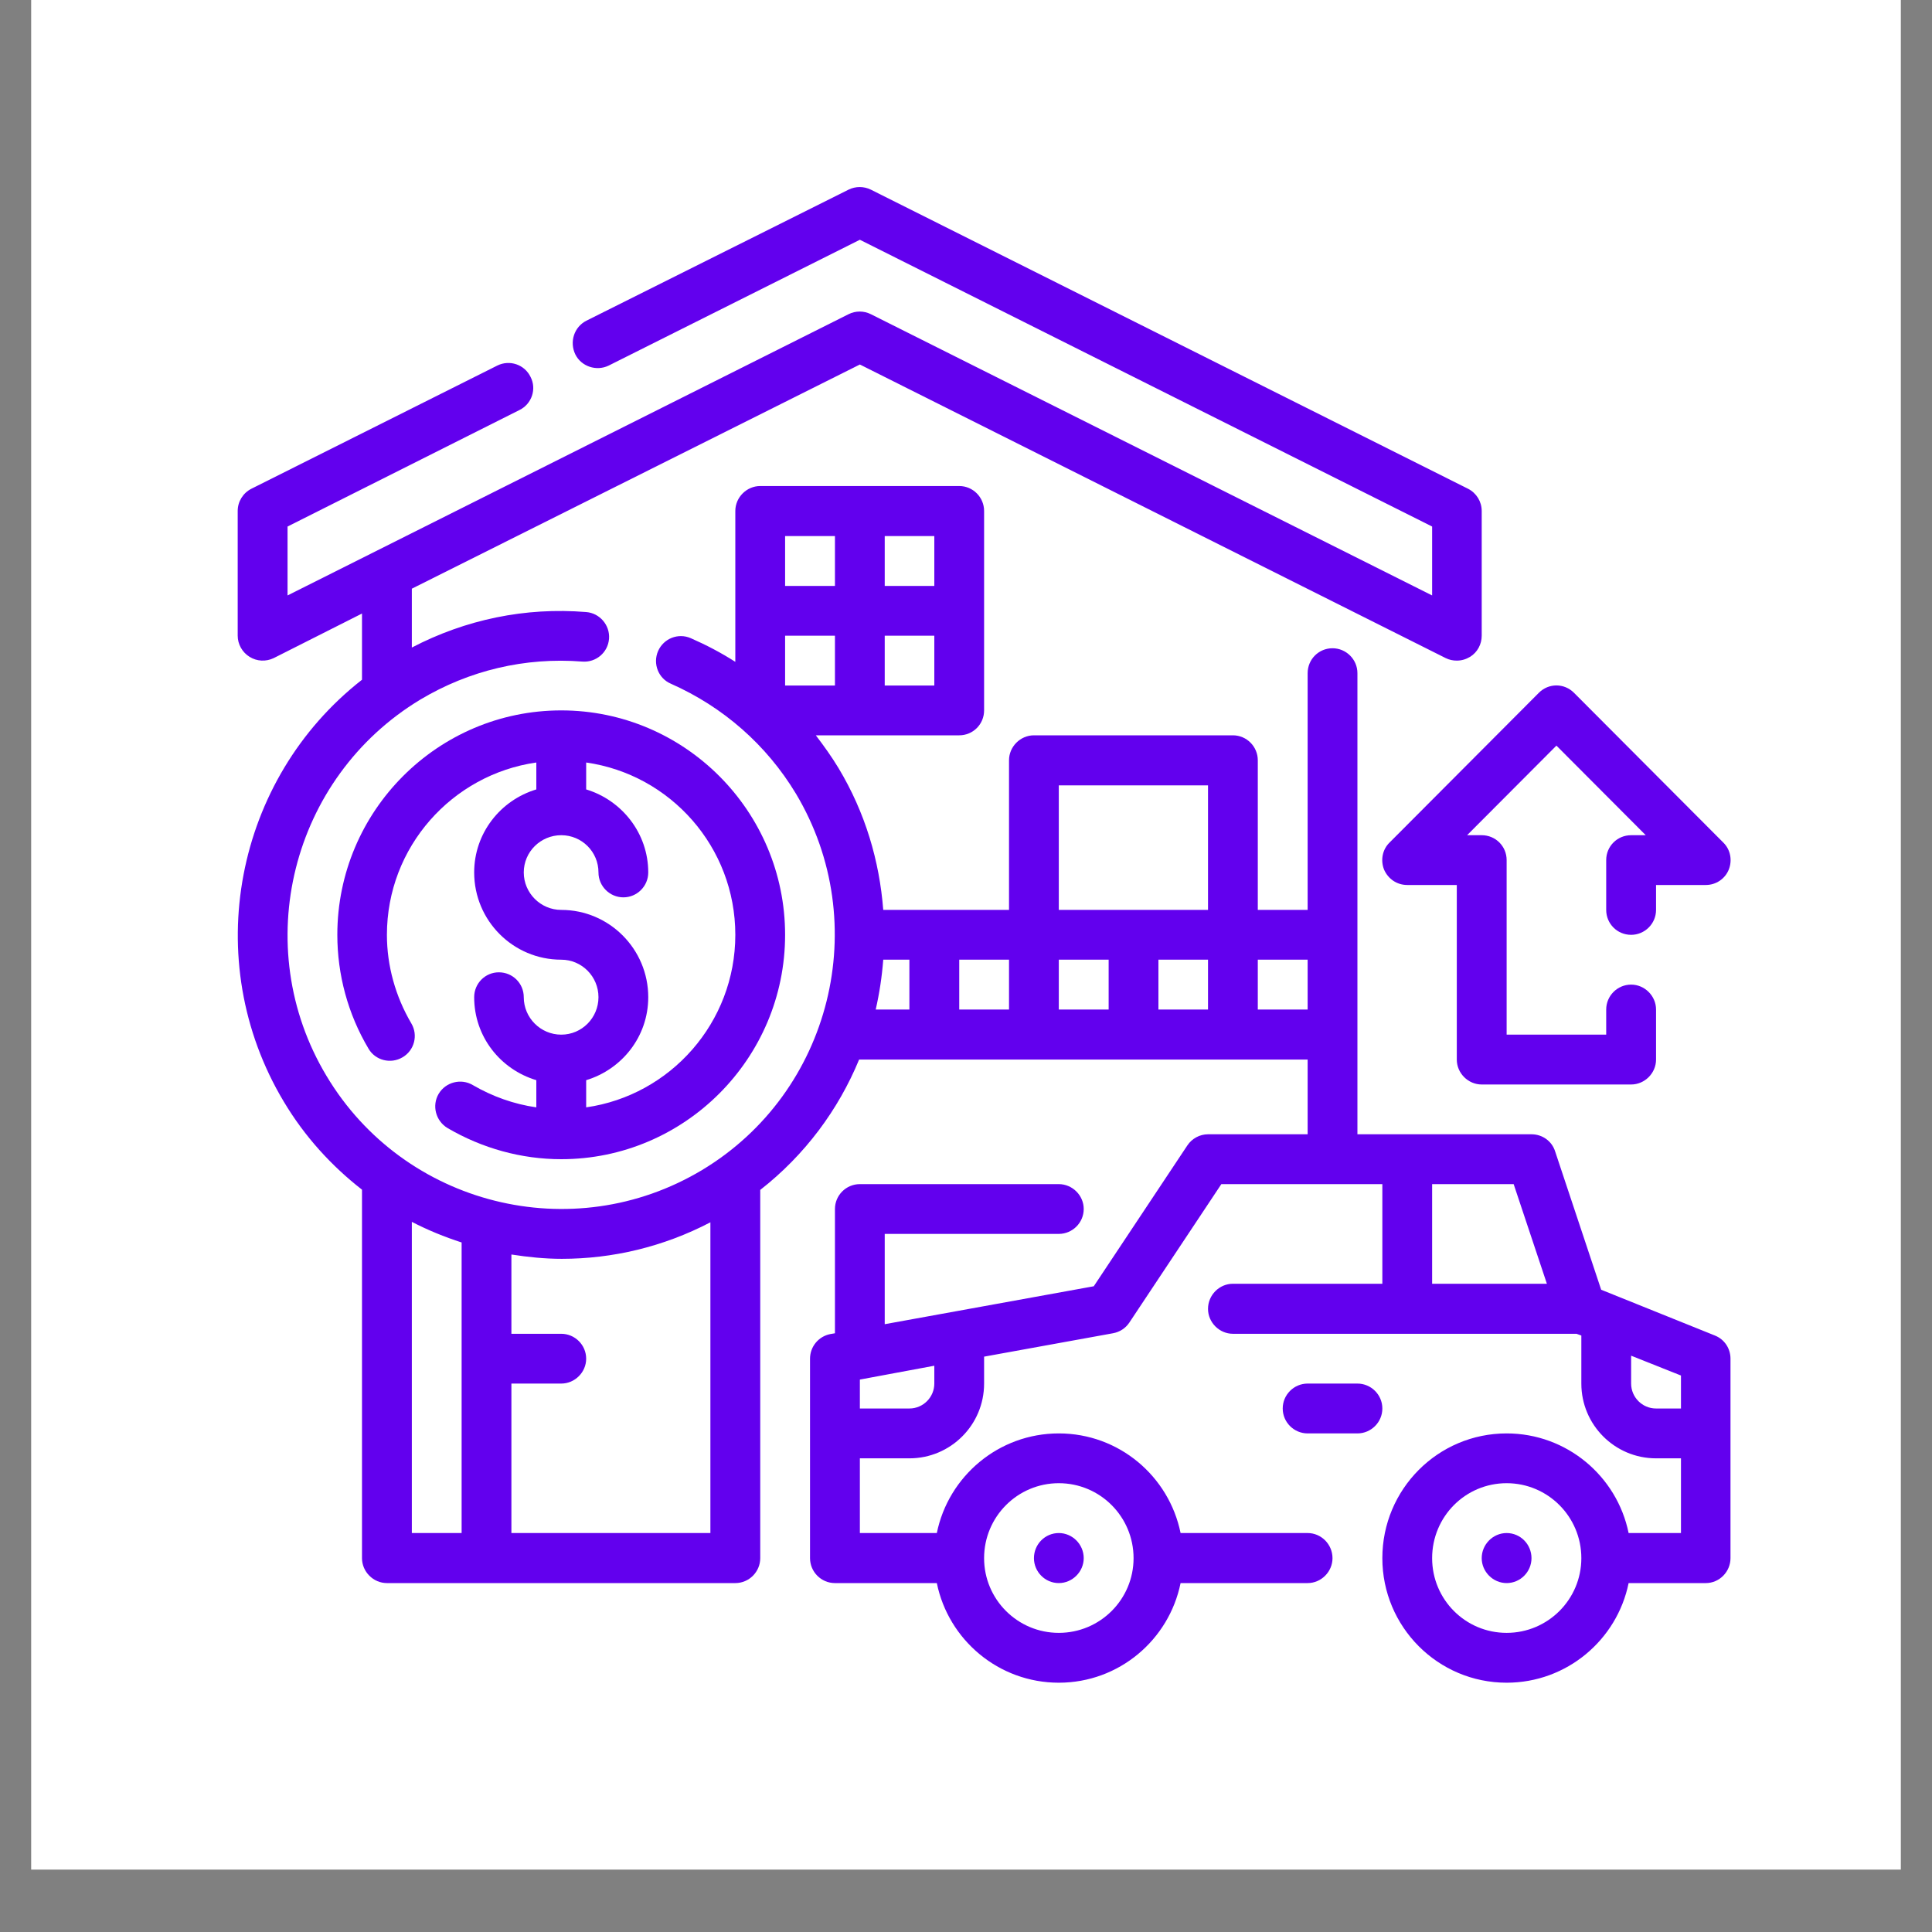
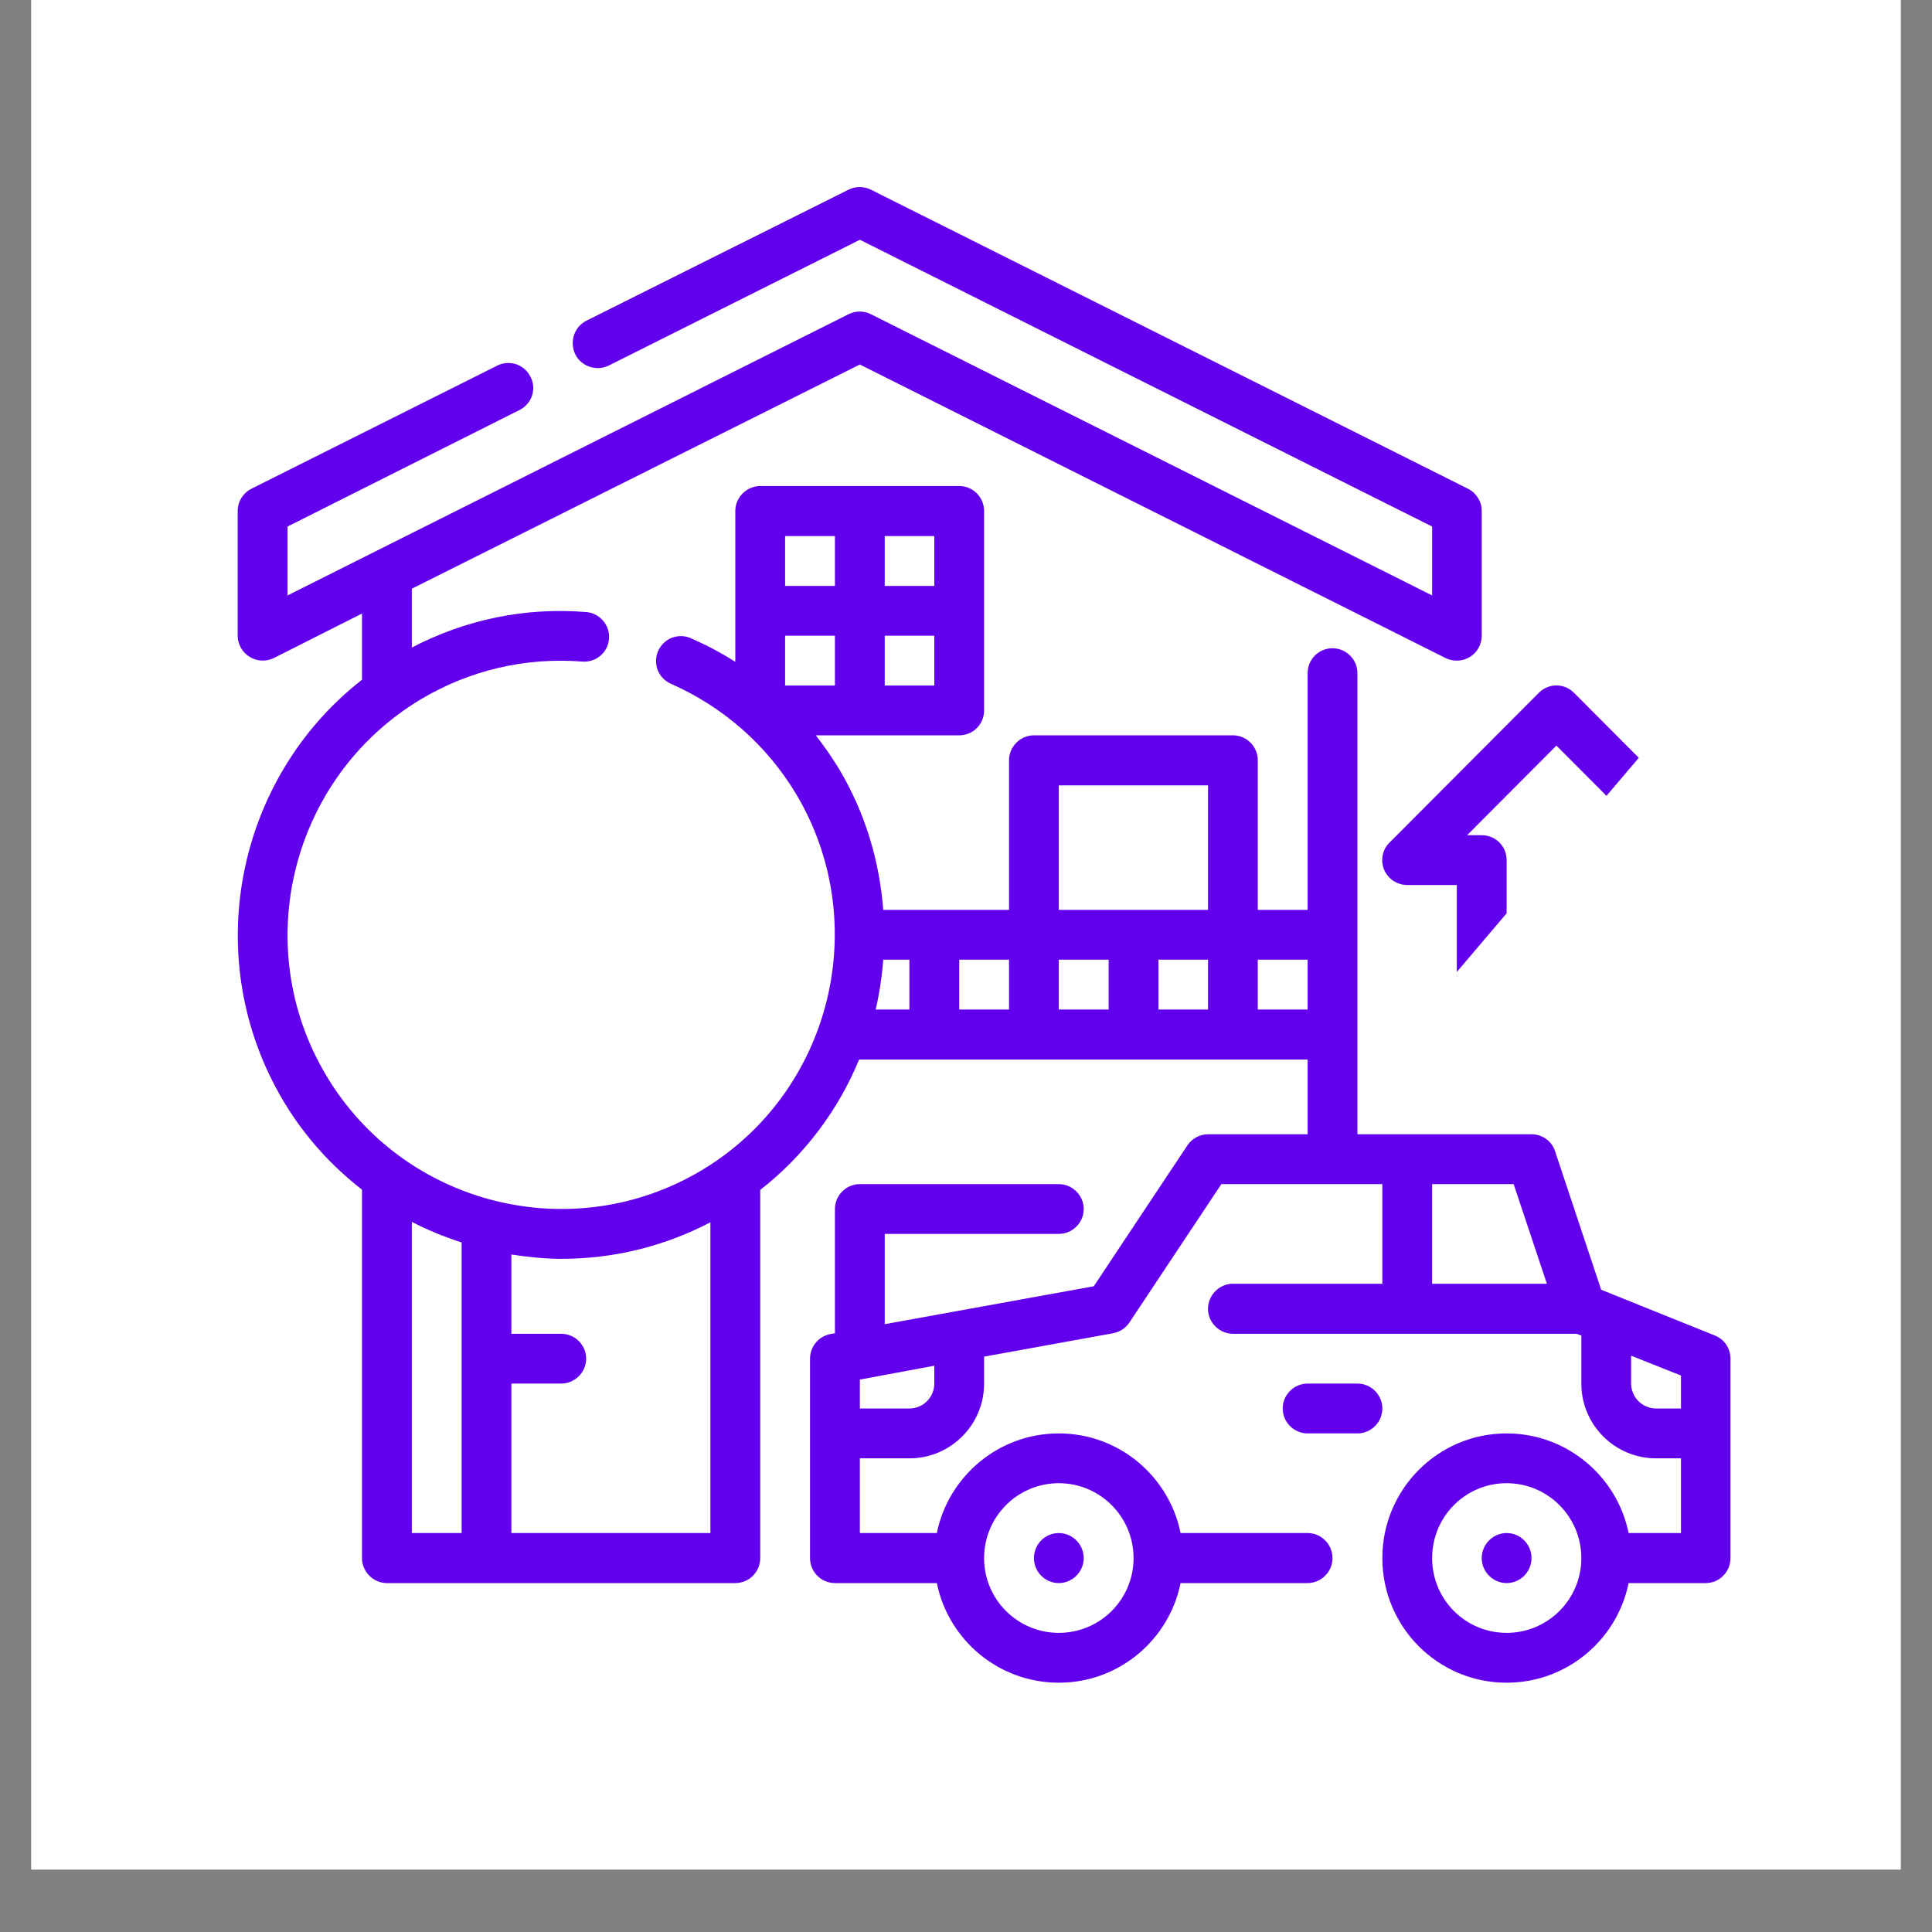
<svg xmlns="http://www.w3.org/2000/svg" width="40" zoomAndPan="magnify" viewBox="0 0 30 30" height="40" preserveAspectRatio="xMidYMid meet" version="1.0">
  <rect x="0" y="0" width="30" height="30" fill="#808080" stroke="none" />
  <defs>
    <clipPath id="64ae8eb3d1">
      <path d="M 0.484 0 L 29.516 0 L 29.516 29.031 L 0.484 29.031 Z M 0.484 0 " clip-rule="nonzero" />
    </clipPath>
    <clipPath id="b6e65c4850">
      <path d="M 3 2.902 L 26.949 2.902 L 26.949 26.129 L 3 26.129 Z M 3 2.902 " clip-rule="nonzero" />
    </clipPath>
    <clipPath id="090fcb8c0e">
-       <path d="M 21 10 L 26.949 10 L 26.949 17 L 21 17 Z M 21 10 " clip-rule="nonzero" />
+       <path d="M 21 10 L 26.949 10 L 21 17 Z M 21 10 " clip-rule="nonzero" />
    </clipPath>
  </defs>
  <g clip-path="url(#64ae8eb3d1)">
    <path fill="#ffffff" d="M 0.484 0 L 29.516 0 L 29.516 29.031 L 0.484 29.031 Z M 0.484 0 " fill-opacity="1" fill-rule="nonzero" />
  </g>
  <path fill="#6200ee" d="M 23.395 23.805 C 23.184 23.805 23.008 23.98 23.008 24.195 C 23.008 24.406 23.184 24.582 23.395 24.582 C 23.609 24.582 23.781 24.406 23.781 24.195 C 23.781 23.98 23.609 23.805 23.395 23.805 " fill-opacity="1" fill-rule="nonzero" />
  <path fill="#6200ee" d="M 16.441 24.582 C 16.652 24.582 16.828 24.406 16.828 24.195 C 16.828 23.98 16.652 23.805 16.441 23.805 C 16.227 23.805 16.055 23.98 16.055 24.195 C 16.055 24.406 16.227 24.582 16.441 24.582 " fill-opacity="1" fill-rule="nonzero" />
  <g clip-path="url(#b6e65c4850)">
    <path fill="#6200ee" d="M 25.715 21.871 C 25.5 21.871 25.328 21.695 25.328 21.484 L 25.328 21.051 L 26.102 21.359 L 26.102 21.871 Z M 22.238 18.387 L 23.504 18.387 L 24.02 19.934 L 22.238 19.934 Z M 23.395 25.355 C 22.754 25.355 22.238 24.836 22.238 24.195 C 22.238 23.551 22.754 23.031 23.395 23.031 C 24.035 23.031 24.555 23.551 24.555 24.195 C 24.555 24.836 24.035 25.355 23.395 25.355 Z M 14.508 21.484 C 14.508 21.695 14.336 21.871 14.121 21.871 L 13.352 21.871 L 13.352 21.422 L 14.508 21.207 Z M 16.441 23.031 C 17.082 23.031 17.602 23.551 17.602 24.195 C 17.602 24.836 17.082 25.355 16.441 25.355 C 15.801 25.355 15.281 24.836 15.281 24.195 C 15.281 23.551 15.801 23.031 16.441 23.031 Z M 19.531 15.676 L 19.531 14.902 L 20.305 14.902 L 20.305 15.676 Z M 16.441 14.902 L 17.215 14.902 L 17.215 15.676 L 16.441 15.676 Z M 13.715 14.902 L 14.121 14.902 L 14.121 15.676 L 13.598 15.676 C 13.656 15.422 13.695 15.164 13.715 14.902 Z M 15.668 14.902 L 15.668 15.676 L 14.895 15.676 L 14.895 14.902 Z M 18.758 12.195 L 18.758 14.129 L 16.441 14.129 L 16.441 12.195 Z M 18.758 14.902 L 18.758 15.676 L 17.988 15.676 L 17.988 14.902 Z M 7.941 23.805 L 7.941 21.484 L 8.715 21.484 C 8.926 21.484 9.102 21.309 9.102 21.098 C 9.102 20.883 8.926 20.711 8.715 20.711 L 7.941 20.711 L 7.941 19.48 C 8.199 19.52 8.461 19.547 8.723 19.547 C 9.508 19.547 10.297 19.363 11.031 18.98 L 11.031 23.805 Z M 6.395 18.973 C 6.645 19.102 6.902 19.207 7.168 19.293 L 7.168 23.805 L 6.395 23.805 Z M 12.191 8.324 L 12.965 8.324 L 12.965 9.098 L 12.191 9.098 Z M 14.508 9.098 L 13.738 9.098 L 13.738 8.324 L 14.508 8.324 Z M 14.508 10.645 L 13.738 10.645 L 13.738 9.871 L 14.508 9.871 Z M 12.191 9.871 L 12.965 9.871 L 12.965 10.645 L 12.191 10.645 Z M 26.629 20.738 L 24.863 20.027 L 24.148 17.879 C 24.098 17.719 23.949 17.613 23.781 17.613 L 21.078 17.613 L 21.078 10.453 C 21.078 10.238 20.902 10.066 20.691 10.066 C 20.477 10.066 20.305 10.238 20.305 10.453 L 20.305 14.129 L 19.531 14.129 L 19.531 11.805 C 19.531 11.594 19.359 11.418 19.145 11.418 L 16.055 11.418 C 15.844 11.418 15.668 11.594 15.668 11.805 L 15.668 14.129 L 13.715 14.129 C 13.656 13.371 13.438 12.621 13.02 11.926 C 12.914 11.75 12.793 11.582 12.668 11.418 L 14.895 11.418 C 15.109 11.418 15.281 11.246 15.281 11.031 L 15.281 7.934 C 15.281 7.723 15.109 7.547 14.895 7.547 L 11.805 7.547 C 11.594 7.547 11.418 7.723 11.418 7.934 L 11.418 10.277 C 11.199 10.137 10.969 10.016 10.727 9.91 C 10.531 9.824 10.305 9.914 10.219 10.109 C 10.133 10.305 10.223 10.535 10.418 10.617 C 11.23 10.977 11.902 11.566 12.359 12.324 C 13.562 14.336 12.91 16.961 10.902 18.168 C 8.891 19.375 6.273 18.719 5.07 16.707 C 3.863 14.695 4.52 12.074 6.527 10.863 C 7.285 10.41 8.152 10.203 9.043 10.273 C 9.254 10.289 9.441 10.133 9.457 9.918 C 9.473 9.707 9.312 9.52 9.102 9.504 C 8.156 9.426 7.227 9.621 6.395 10.055 L 6.395 9.141 L 13.352 5.66 L 22.449 10.219 C 22.504 10.246 22.562 10.258 22.621 10.258 C 22.695 10.258 22.762 10.238 22.828 10.199 C 22.941 10.129 23.008 10.004 23.008 9.871 L 23.008 7.934 C 23.008 7.789 22.926 7.656 22.797 7.59 L 13.523 2.945 C 13.414 2.891 13.285 2.891 13.176 2.945 L 9.105 4.98 C 8.914 5.078 8.84 5.309 8.934 5.504 C 9.027 5.691 9.262 5.77 9.453 5.676 L 13.352 3.723 L 22.238 8.176 L 22.238 9.246 L 13.523 4.879 C 13.414 4.824 13.285 4.824 13.176 4.879 L 4.465 9.246 L 4.465 8.176 L 8.066 6.367 C 8.258 6.273 8.336 6.039 8.238 5.852 C 8.145 5.66 7.914 5.582 7.723 5.676 L 3.902 7.59 C 3.773 7.656 3.691 7.789 3.691 7.934 L 3.691 9.871 C 3.691 10.004 3.762 10.129 3.875 10.199 C 3.988 10.27 4.129 10.277 4.25 10.219 L 5.621 9.527 L 5.621 10.555 C 3.652 12.094 3.09 14.906 4.406 17.105 C 4.73 17.648 5.148 18.105 5.621 18.473 L 5.621 24.195 C 5.621 24.406 5.797 24.582 6.008 24.582 L 11.418 24.582 C 11.633 24.582 11.805 24.406 11.805 24.195 L 11.805 18.477 C 12.5 17.934 13.02 17.23 13.34 16.453 L 20.305 16.453 L 20.305 17.613 L 18.758 17.613 C 18.629 17.613 18.508 17.68 18.438 17.785 L 16.984 19.973 L 13.738 20.562 L 13.738 19.16 L 16.441 19.16 C 16.652 19.16 16.828 18.988 16.828 18.773 C 16.828 18.562 16.652 18.387 16.441 18.387 L 13.352 18.387 C 13.137 18.387 12.965 18.562 12.965 18.773 L 12.965 20.703 L 12.895 20.715 C 12.711 20.75 12.578 20.91 12.578 21.098 L 12.578 24.195 C 12.578 24.406 12.75 24.582 12.965 24.582 L 14.547 24.582 C 14.727 25.465 15.508 26.129 16.441 26.129 C 17.375 26.129 18.152 25.465 18.332 24.582 L 20.305 24.582 C 20.516 24.582 20.691 24.406 20.691 24.195 C 20.691 23.98 20.516 23.805 20.305 23.805 L 18.332 23.805 C 18.152 22.922 17.375 22.258 16.441 22.258 C 15.508 22.258 14.727 22.922 14.547 23.805 L 13.352 23.805 L 13.352 22.645 L 14.121 22.645 C 14.762 22.645 15.281 22.125 15.281 21.484 L 15.281 21.066 L 17.281 20.703 C 17.387 20.684 17.477 20.625 17.535 20.539 L 18.965 18.387 L 21.465 18.387 L 21.465 19.934 L 19.145 19.934 C 18.934 19.934 18.758 20.109 18.758 20.324 C 18.758 20.535 18.934 20.711 19.145 20.711 L 24.48 20.711 L 24.555 20.738 L 24.555 21.484 C 24.555 22.125 25.074 22.645 25.715 22.645 L 26.102 22.645 L 26.102 23.805 L 25.289 23.805 C 25.109 22.922 24.328 22.258 23.395 22.258 C 22.328 22.258 21.465 23.125 21.465 24.195 C 21.465 25.262 22.328 26.129 23.395 26.129 C 24.328 26.129 25.109 25.465 25.289 24.582 L 26.488 24.582 C 26.699 24.582 26.871 24.406 26.871 24.195 L 26.871 21.098 C 26.871 20.938 26.777 20.797 26.629 20.738 " fill-opacity="1" fill-rule="nonzero" />
  </g>
  <path fill="#6200ee" d="M 21.078 21.484 L 20.305 21.484 C 20.094 21.484 19.918 21.656 19.918 21.871 C 19.918 22.086 20.094 22.258 20.305 22.258 L 21.078 22.258 C 21.289 22.258 21.465 22.086 21.465 21.871 C 21.465 21.656 21.289 21.484 21.078 21.484 " fill-opacity="1" fill-rule="nonzero" />
-   <path fill="#6200ee" d="M 10.066 15.484 C 10.066 14.738 9.461 14.129 8.715 14.129 C 8.395 14.129 8.133 13.867 8.133 13.547 C 8.133 13.227 8.395 12.969 8.715 12.969 C 9.035 12.969 9.293 13.227 9.293 13.547 C 9.293 13.762 9.469 13.934 9.68 13.934 C 9.891 13.934 10.066 13.762 10.066 13.547 C 10.066 12.938 9.656 12.426 9.102 12.258 L 9.102 11.84 C 10.41 12.027 11.418 13.152 11.418 14.516 C 11.418 15.879 10.41 17.008 9.102 17.195 L 9.102 16.773 C 9.656 16.605 10.066 16.098 10.066 15.484 Z M 7.34 16.848 C 7.16 16.742 6.922 16.801 6.812 16.984 C 6.703 17.168 6.766 17.406 6.949 17.516 C 7.488 17.832 8.098 18 8.715 18 C 10.629 18 12.191 16.438 12.191 14.516 C 12.191 12.594 10.629 11.031 8.715 11.031 C 6.797 11.031 5.238 12.594 5.238 14.516 C 5.238 15.133 5.402 15.746 5.723 16.285 C 5.828 16.465 6.066 16.527 6.25 16.418 C 6.434 16.312 6.496 16.074 6.387 15.891 C 6.141 15.473 6.008 14.996 6.008 14.516 C 6.008 13.152 7.02 12.027 8.328 11.84 L 8.328 12.258 C 7.77 12.426 7.363 12.938 7.363 13.547 C 7.363 14.297 7.969 14.902 8.715 14.902 C 9.035 14.902 9.293 15.164 9.293 15.484 C 9.293 15.805 9.035 16.066 8.715 16.066 C 8.395 16.066 8.133 15.805 8.133 15.484 C 8.133 15.27 7.961 15.098 7.746 15.098 C 7.535 15.098 7.363 15.27 7.363 15.484 C 7.363 16.098 7.77 16.605 8.328 16.773 L 8.328 17.195 C 7.98 17.145 7.648 17.027 7.34 16.848 " fill-opacity="1" fill-rule="nonzero" />
  <g clip-path="url(#090fcb8c0e)">
    <path fill="#6200ee" d="M 21.492 13.504 C 21.555 13.648 21.691 13.742 21.852 13.742 L 22.621 13.742 L 22.621 16.453 C 22.621 16.664 22.797 16.84 23.008 16.84 L 25.328 16.84 C 25.539 16.84 25.715 16.664 25.715 16.453 L 25.715 15.676 C 25.715 15.465 25.539 15.289 25.328 15.289 C 25.113 15.289 24.941 15.465 24.941 15.676 L 24.941 16.066 L 23.395 16.066 L 23.395 13.355 C 23.395 13.141 23.223 12.969 23.008 12.969 L 22.781 12.969 L 24.168 11.578 L 25.555 12.969 L 25.328 12.969 C 25.113 12.969 24.941 13.141 24.941 13.355 L 24.941 14.129 C 24.941 14.344 25.113 14.516 25.328 14.516 C 25.539 14.516 25.715 14.344 25.715 14.129 L 25.715 13.742 L 26.488 13.742 C 26.645 13.742 26.785 13.648 26.844 13.504 C 26.902 13.359 26.871 13.191 26.758 13.082 L 24.441 10.758 C 24.289 10.605 24.047 10.605 23.895 10.758 L 21.578 13.082 C 21.465 13.191 21.434 13.359 21.492 13.504 " fill-opacity="1" fill-rule="nonzero" />
  </g>
</svg>